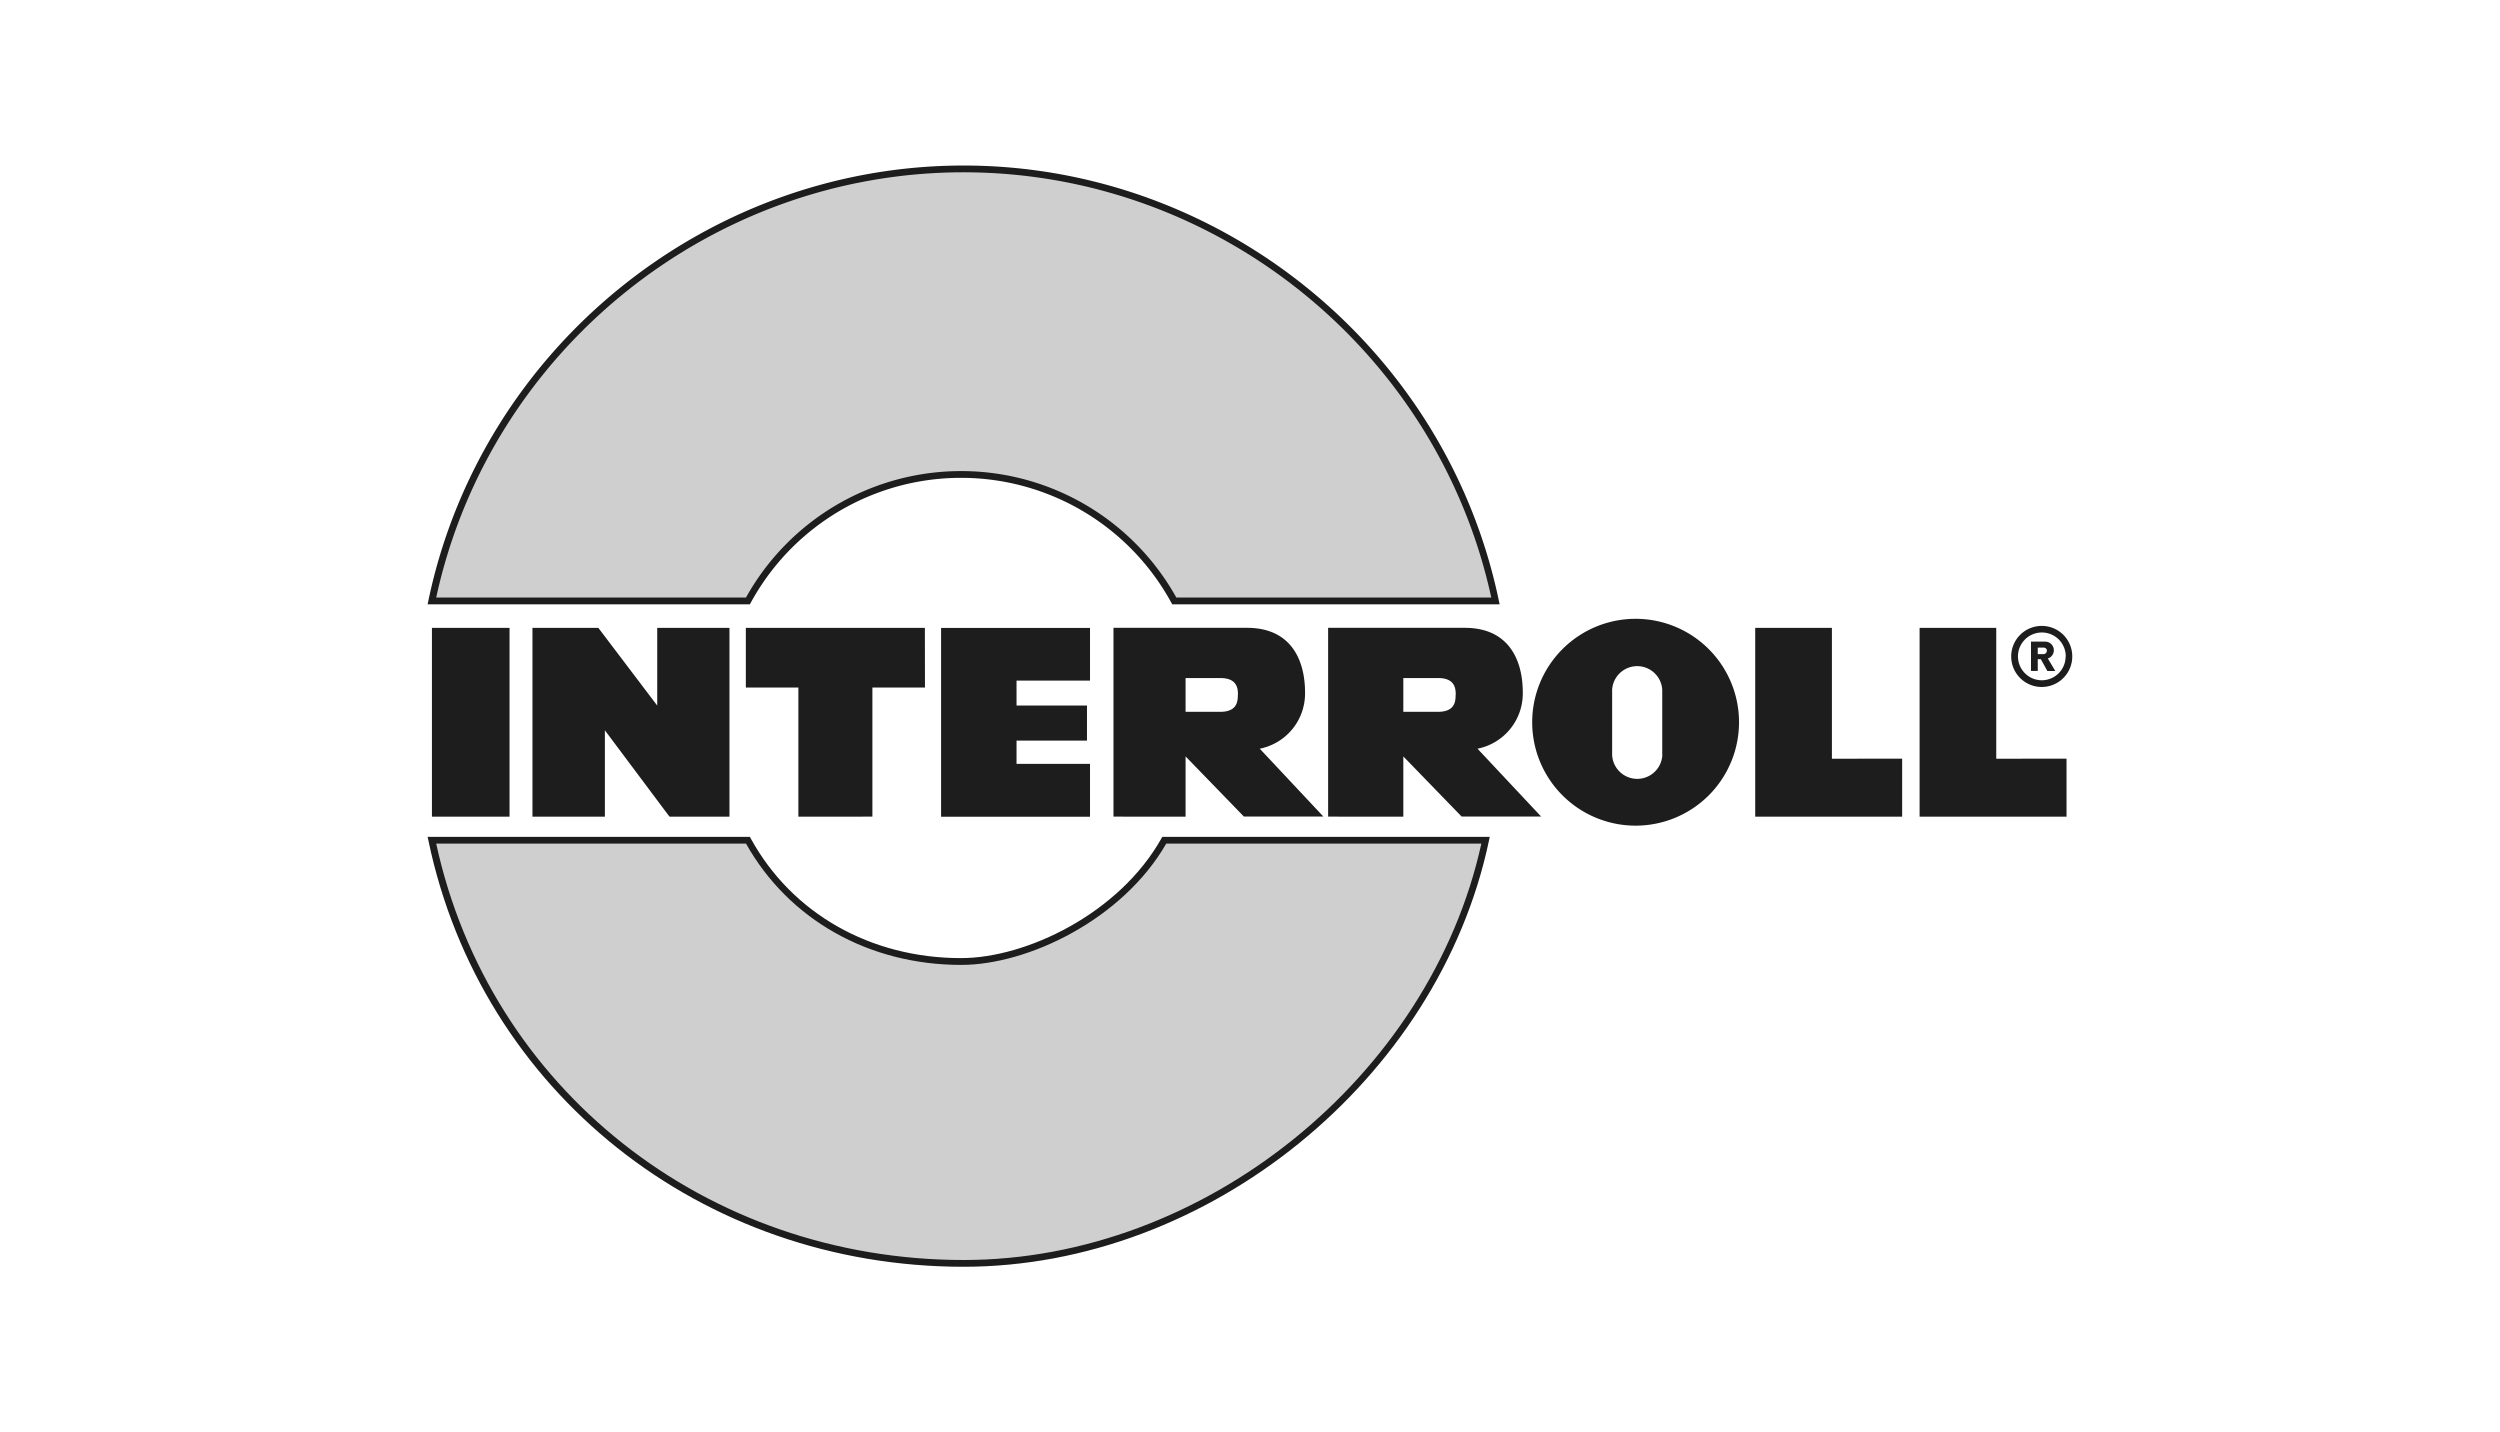
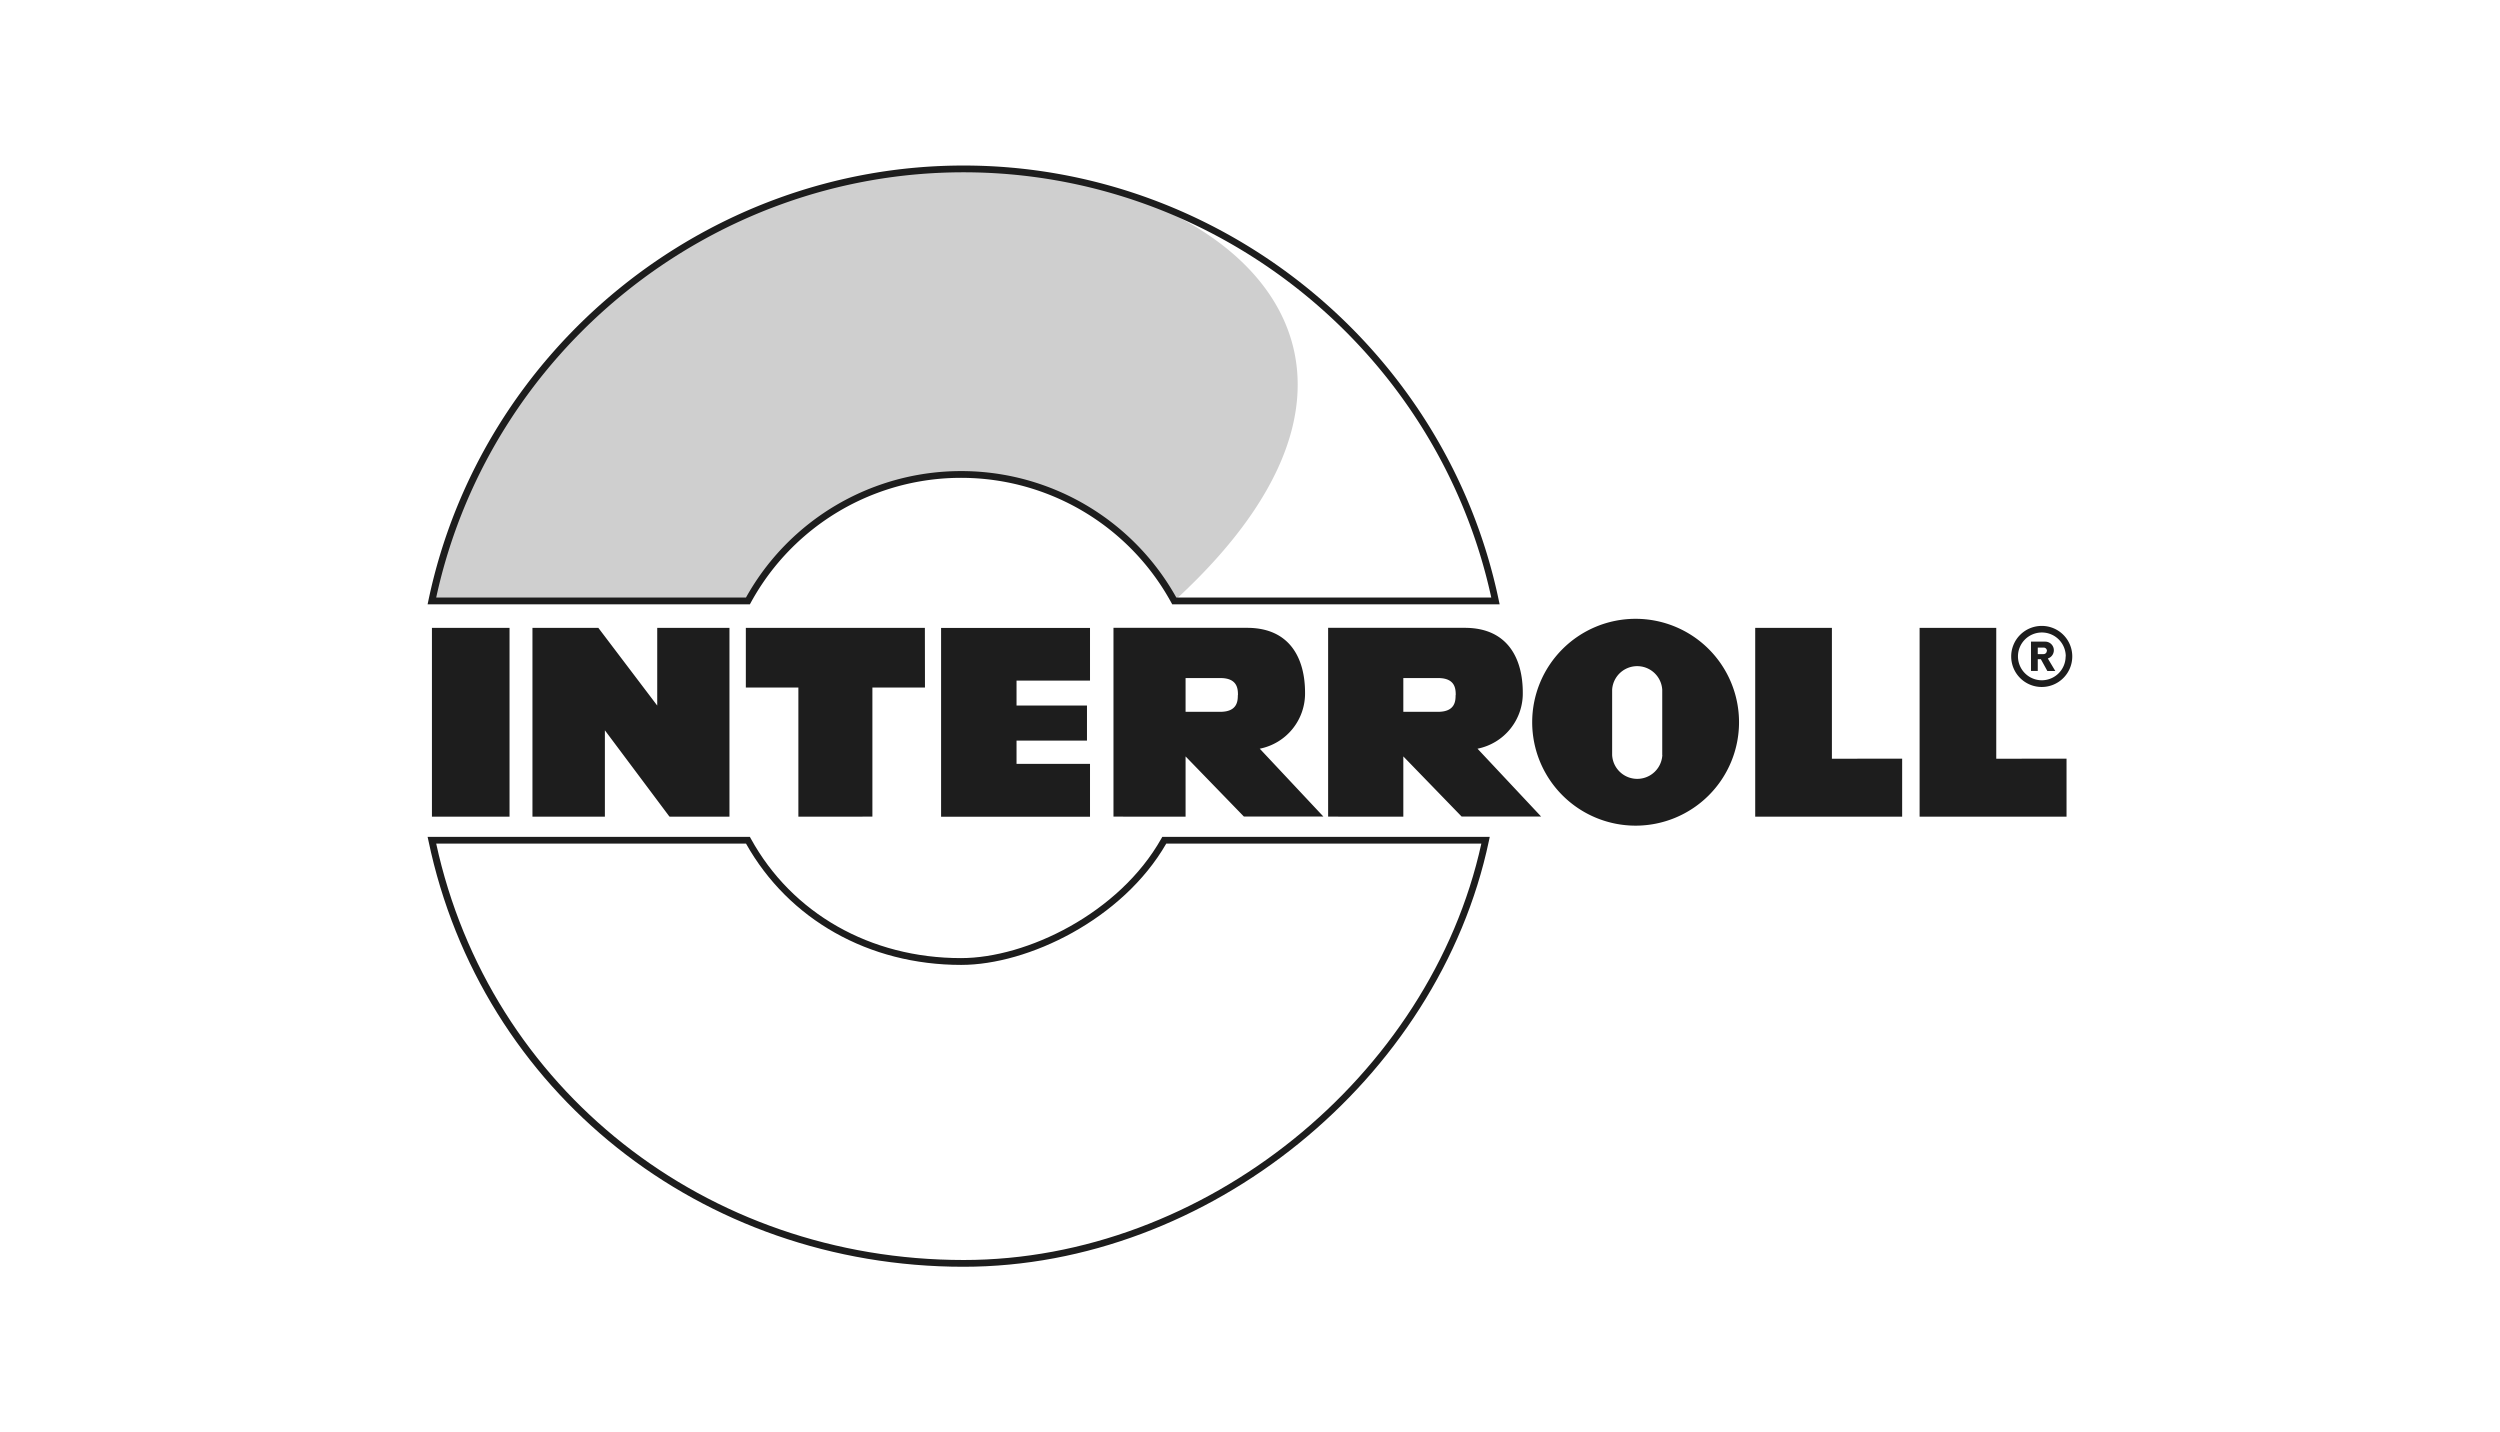
<svg xmlns="http://www.w3.org/2000/svg" viewBox="0 0 768 440">
  <title>Tavola disegno 2 copia 13</title>
  <g id="Livello_14" data-name="Livello 14">
-     <path d="M357.68,258.12c-12.95,23.05-41.49,37.25-62.45,37.25-28.24,0-52.81-14.2-65.48-37.25H132.69c15.87,75.75,83,130,163.35,130,72,0,144.34-54.25,160.33-130Z" fill="#cfcfcf" />
    <path d="M296,389.15c-80.64,0-148.23-53.79-164.37-130.82l-.27-1.25h99l.29.53c12.63,23,36.77,36.72,64.57,36.72,20.11,0,48.63-13.74,61.54-36.72l.29-.53H457.65l-.26,1.25C441.9,331.69,371,389.15,296,389.15ZM134,259.16c16.4,75.38,82.87,127.91,162.07,127.91,73.61,0,143.21-56.08,159-127.91h-96.8c-13.42,23.33-42.5,37.26-63,37.26-28.35,0-53-13.92-66.09-37.26Z" fill="#1d1d1d" />
-     <path d="M229.74,184.61a74.61,74.61,0,0,1,131,0h98.69C443.53,108.8,376.43,51.89,296,51.89S148.56,108.8,132.69,184.61Z" fill="#cfcfcf" />
+     <path d="M229.74,184.61a74.61,74.61,0,0,1,131,0C443.53,108.8,376.43,51.89,296,51.89S148.56,108.8,132.69,184.61Z" fill="#cfcfcf" />
    <path d="M460.69,185.65H360.11l-.3-.54a73.57,73.57,0,0,0-129.15,0l-.3.54h-99l.26-1.25C147.87,107,217,50.85,296,50.85S444.22,107,460.42,184.4Zm-99.35-2.08h96.78C441.64,107.79,373.69,52.93,296,52.93S150.45,107.79,134,183.57h95.16a75.66,75.66,0,0,1,132.21,0Z" fill="#1d1d1d" />
    <path d="M132.69,192.89h23.84v58H132.69Zm91.4,58v-58H201.9v23.86l-18.08-23.86H163.57v58h22.25V224.35l19.84,26.52Zm338.67-17.81V192.89H539.2v58h45.14V233.06Zm50.49,0V192.89H589.7v58h45.14V233.06ZM284.12,192.89h-55v18.32h16.14v39.66H268V211.21h16.15Zm50.73,16.2V192.9H289.1v58h45.75V234.66H312.28v-7.15h21.64V216.74H312.28v-7.65Zm29.36,41.78H342.06v-58h41.05c13.19,0,17.8,9.47,17.8,19.89A17.29,17.29,0,0,1,387,230l19.53,20.83H382.11l-17.9-18.46Zm66.89,0H408v-58h42c13.19,0,17.8,9.47,17.8,19.89A17.29,17.29,0,0,1,453.89,230l19.53,20.83H449l-17.9-18.46Zm103.13-29a31.77,31.77,0,1,1-31.76-31.77A31.77,31.77,0,0,1,534.23,221.91ZM636.6,201.65a9.38,9.38,0,1,1-9.38-9.37A9.36,9.36,0,0,1,636.6,201.65Zm-2,0a7.34,7.34,0,1,0-7.34,7.33A7.33,7.33,0,0,0,634.56,201.65Zm-5.48.68,2.27,3.8h-2.44l-2-3.63H626v3.61h-2.08v-9h4.35a2.65,2.65,0,0,1,.84,5.17Zm-.3-2.39a1,1,0,0,0-1-1H626v2h1.79A1,1,0,0,0,628.78,199.94Zm-248.52,13.6c0-1.84-.09-5.24-5.39-5.24H364.21v10.37h10.66C380.17,218.67,380.26,215.27,380.26,213.54Zm66.9,0c0-1.84-.09-5.24-5.39-5.24H431.1v10.37h10.67C447.07,218.67,447.16,215.27,447.16,213.54Zm63.44,18.4V211.87a7.71,7.71,0,0,0-15.39,0l0,20.07a7.72,7.72,0,0,0,15.42,0Z" fill="#1d1d1d" />
  </g>
</svg>